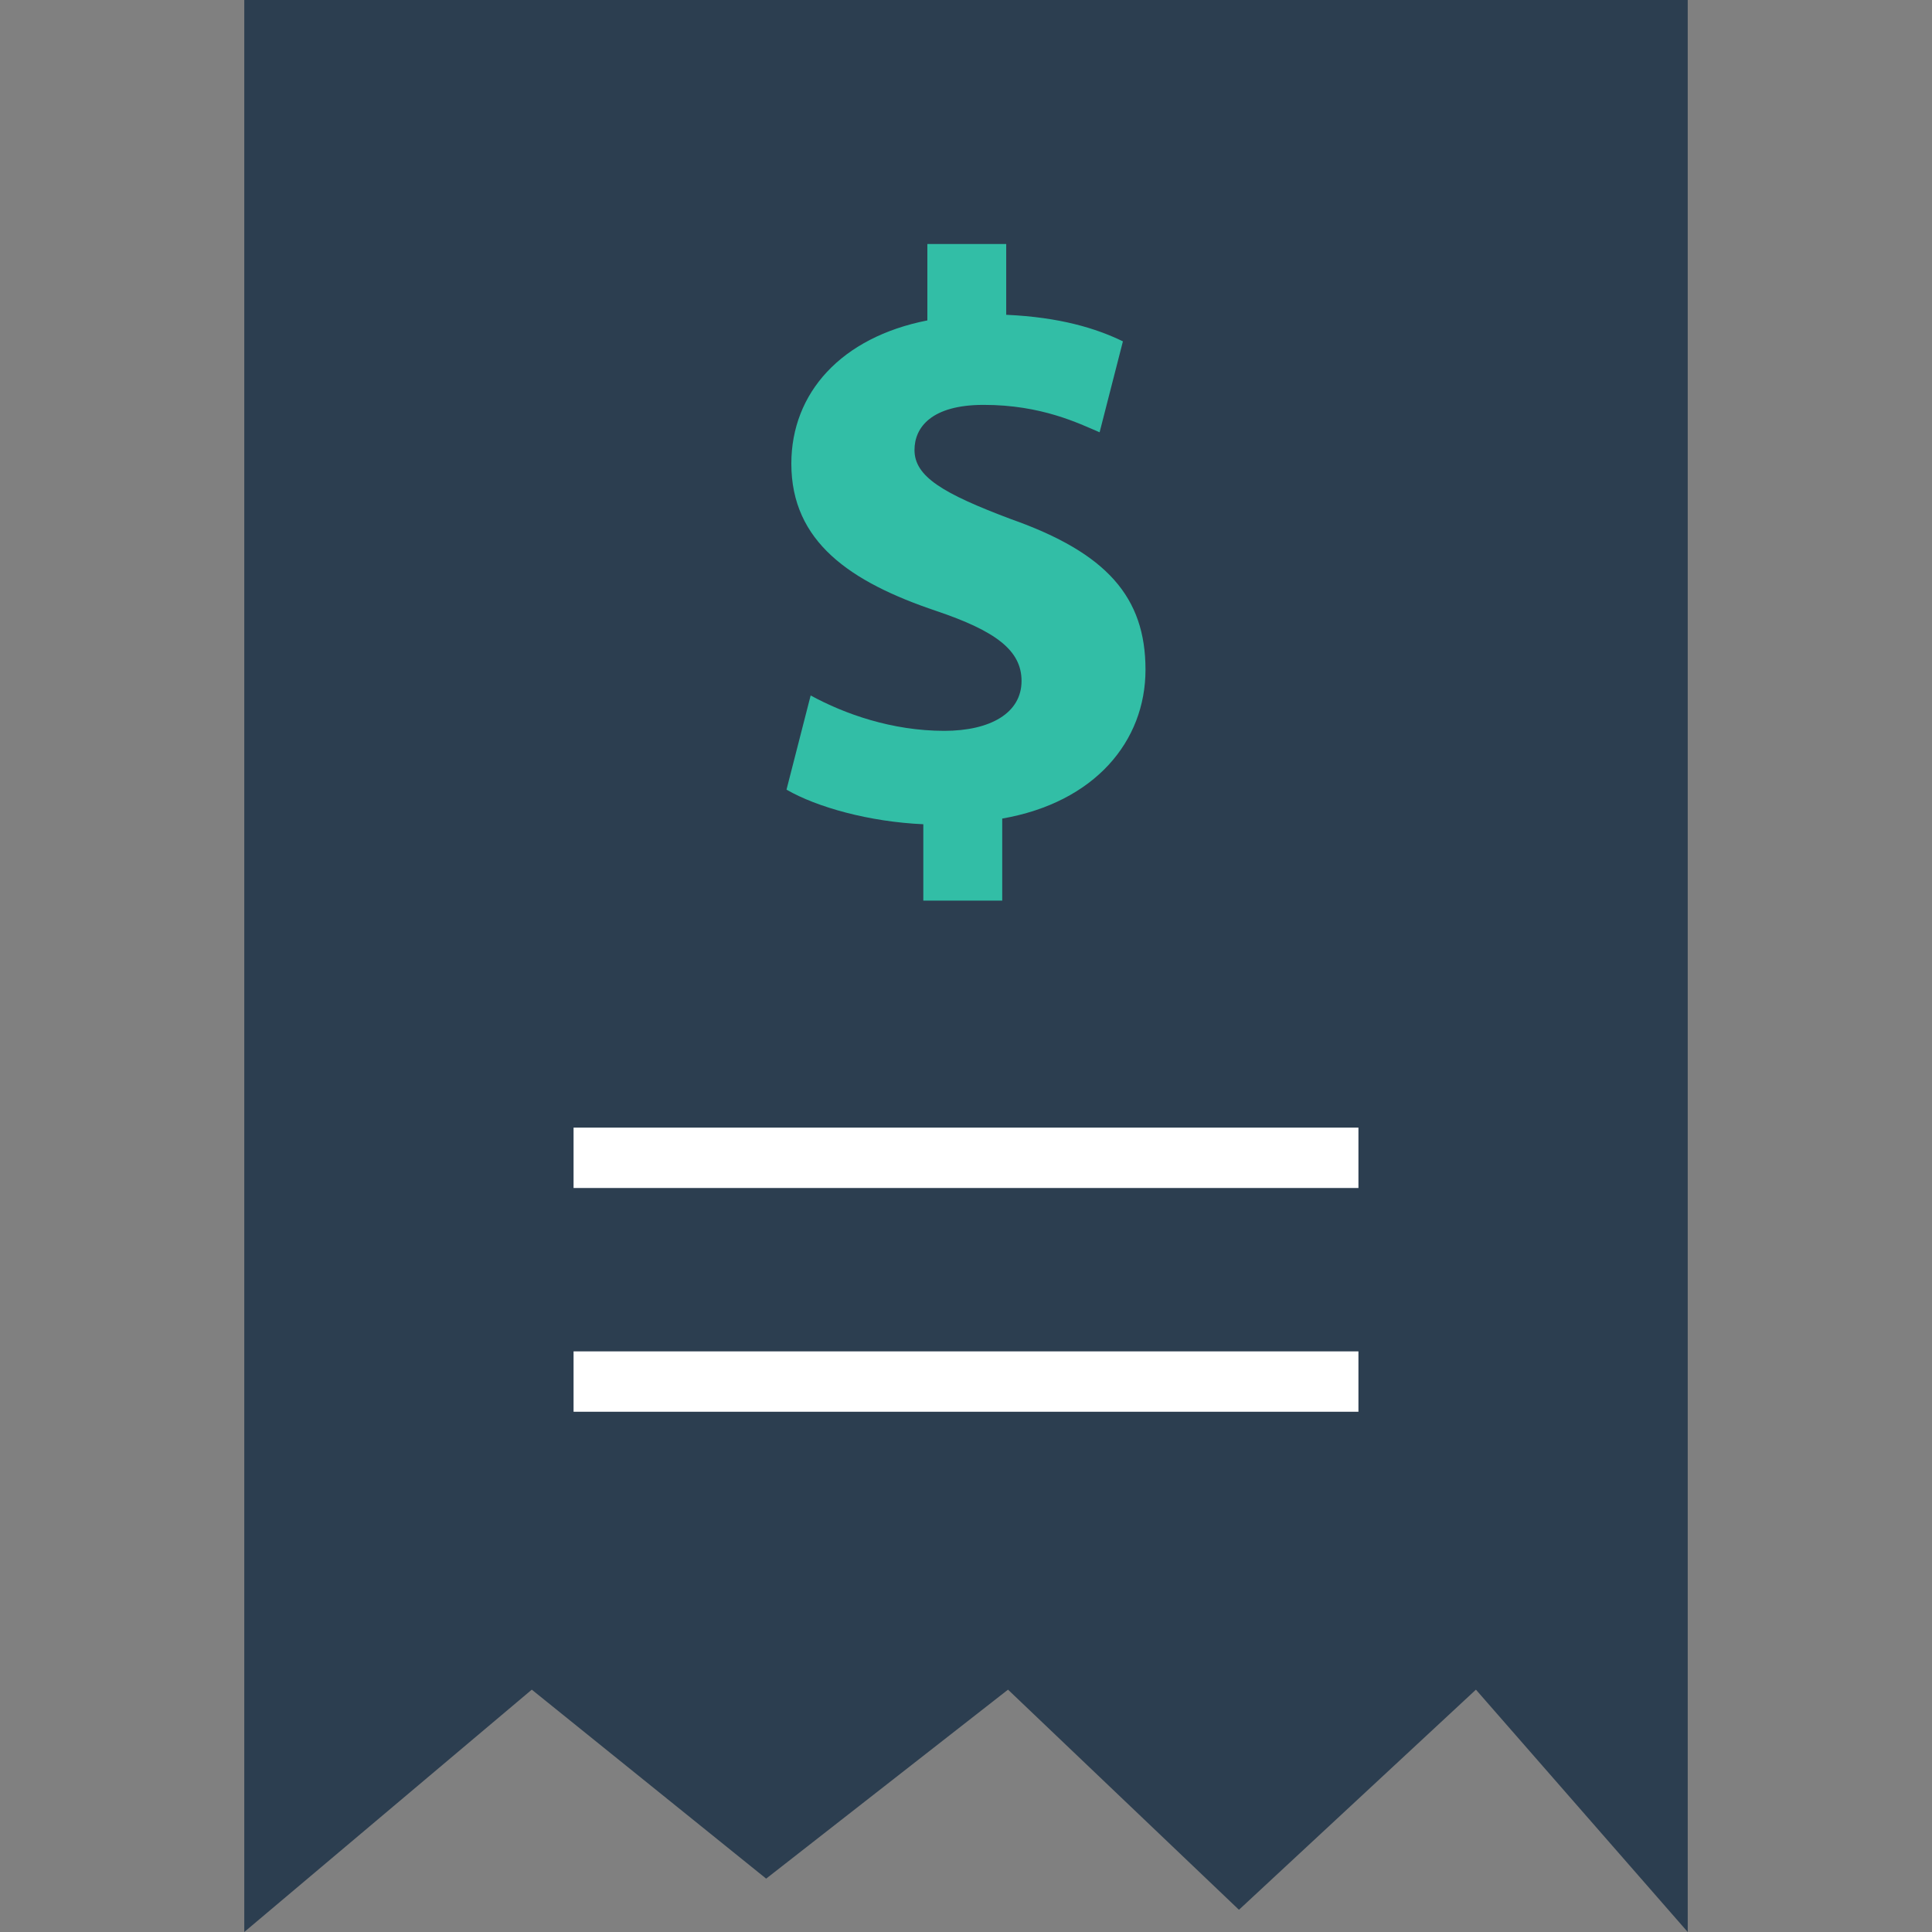
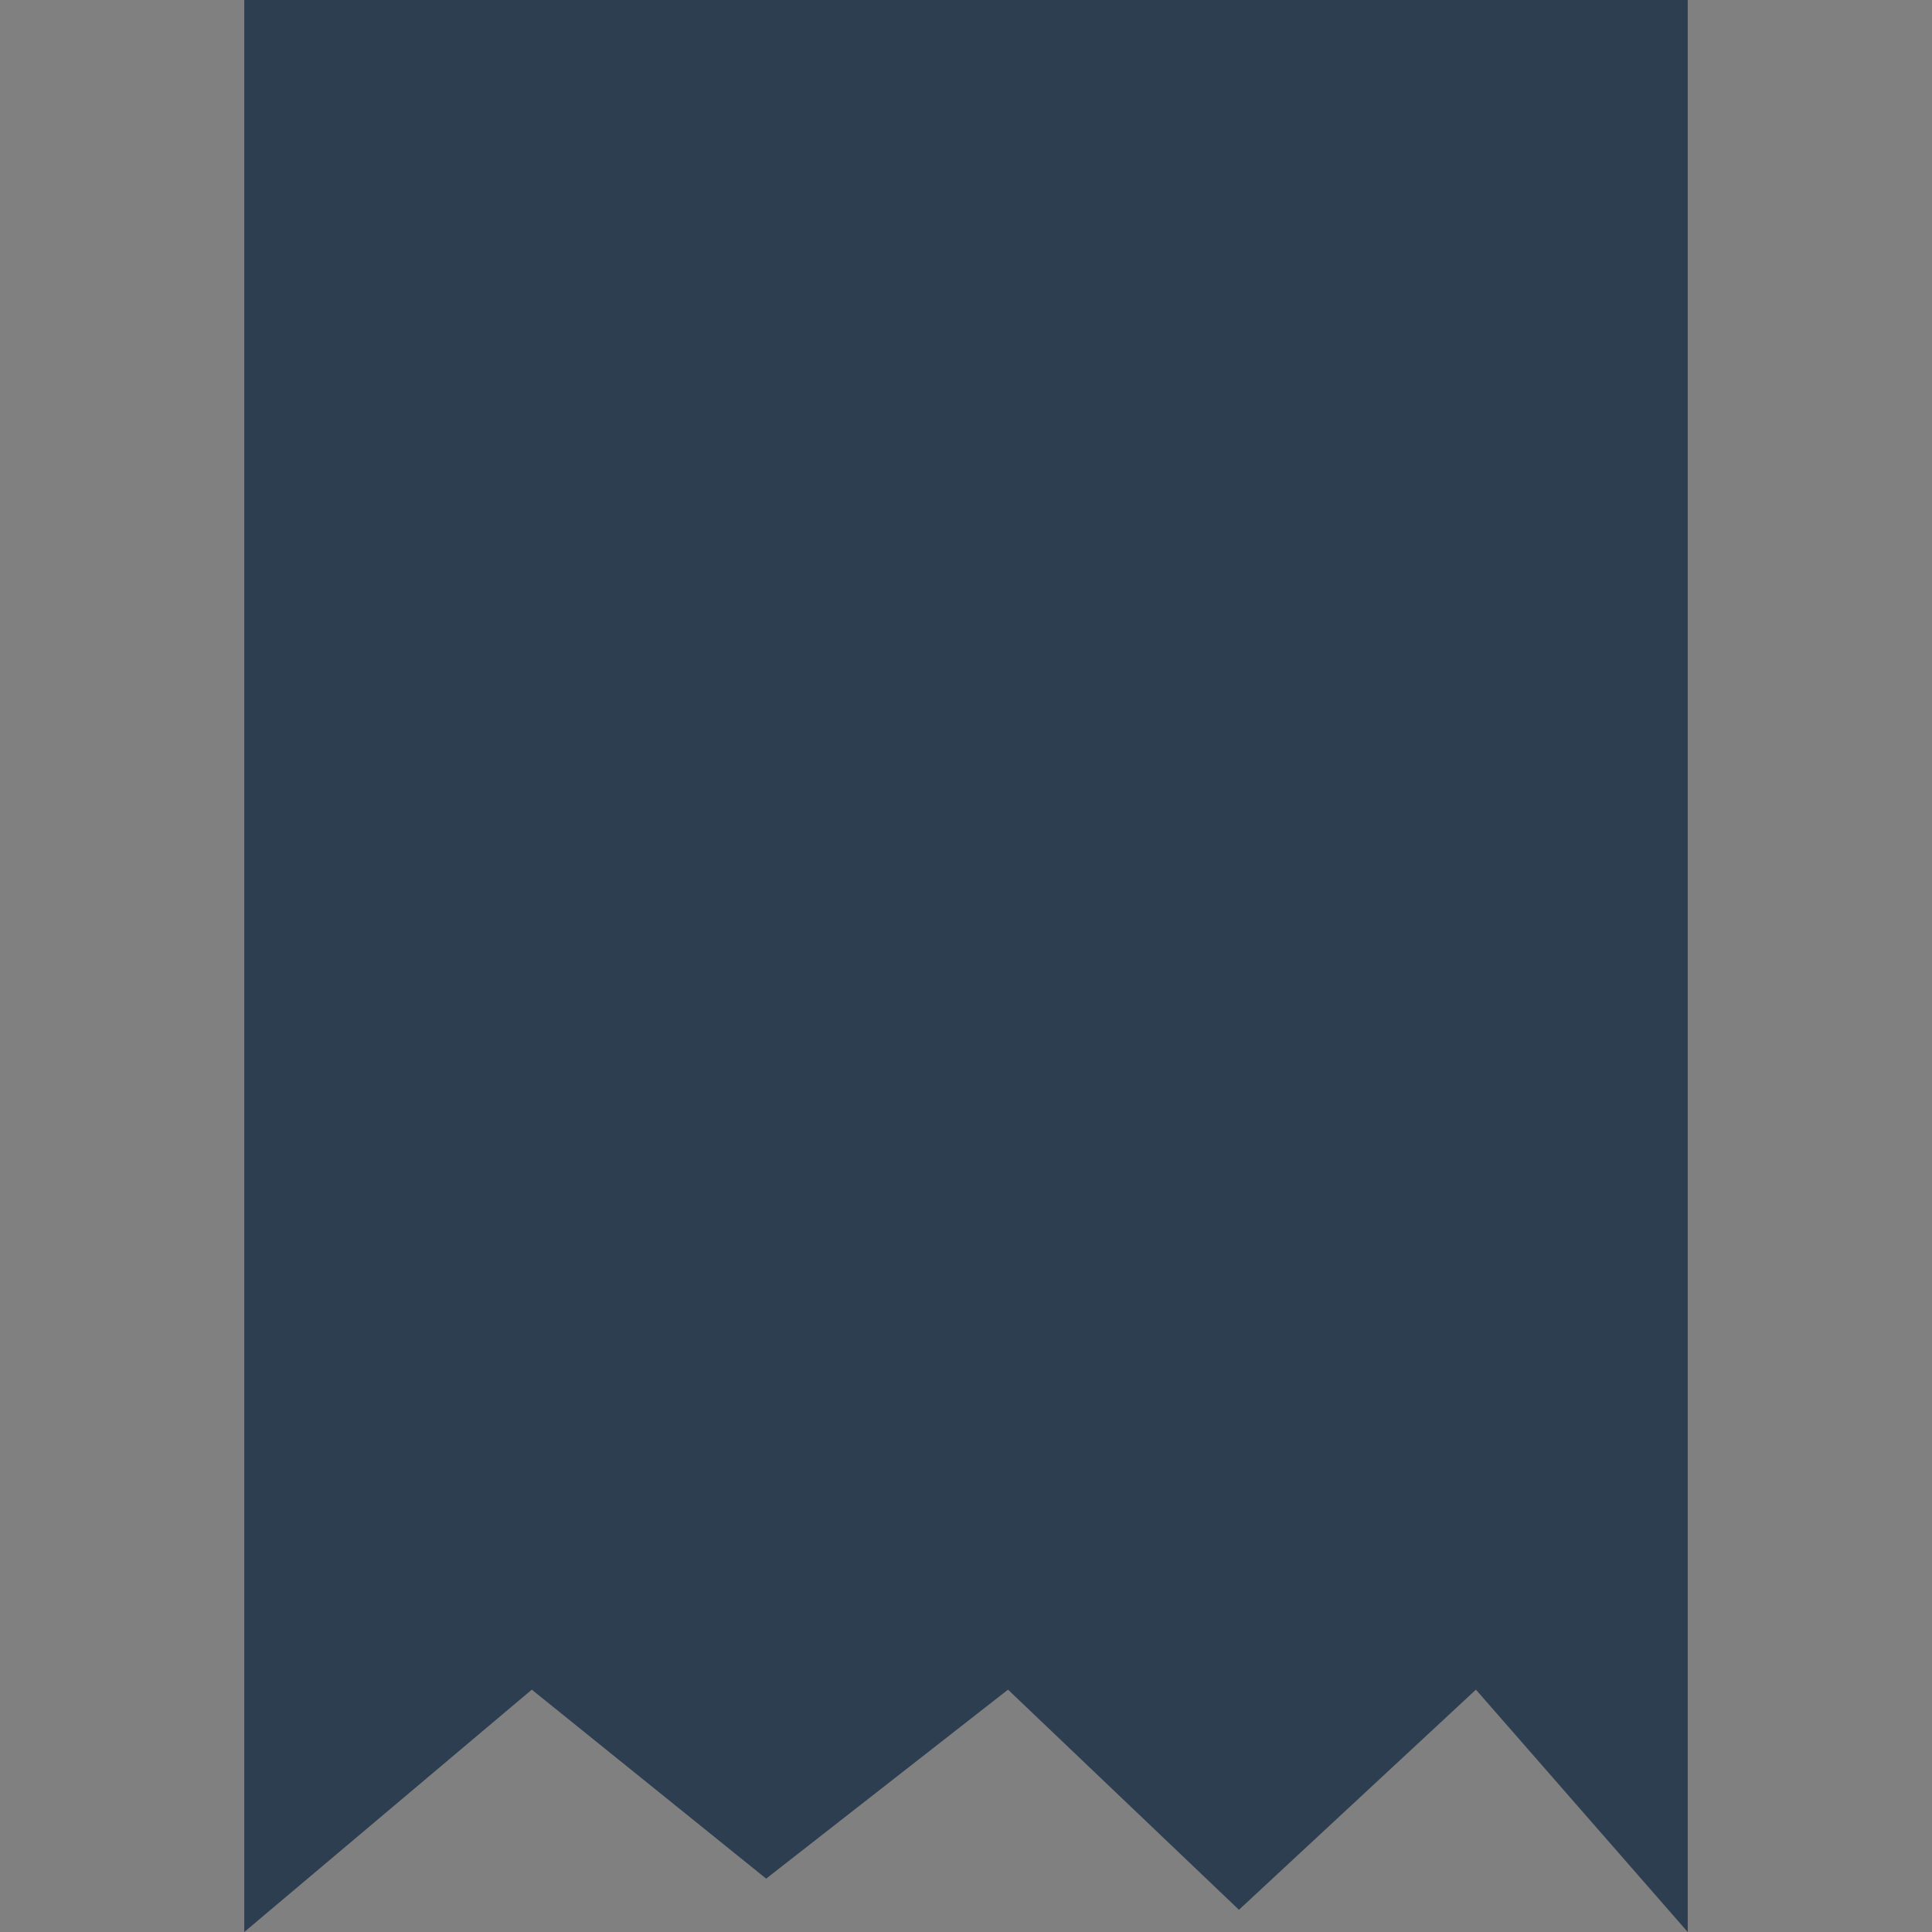
<svg xmlns="http://www.w3.org/2000/svg" version="1.1" id="Layer_1" viewBox="0 0 512 512" xml:space="preserve">
  <rect x="0" y="0" width="512" height="512" fill="#808080" stroke="none" />
  <polygon style="fill:#2C3E50;" points="64.736,0 64.736,512 140.928,447.776 203.04,497.856 267.136,447.776 328.336,506.112 391.136,447.776 447.264,512 447.264,0 " />
-   <path style="fill:#32BEA6;" d="M244.688,238.672v-20.24c-14.288-0.64-28.144-4.48-36.256-9.168l6.4-24.96 c8.96,4.896,21.536,9.376,35.408,9.376c12.16,0,20.48-4.688,20.48-13.216c0-8.112-6.832-13.232-22.608-18.56 c-22.816-7.68-38.4-18.336-38.4-39.024c0-18.768,13.232-33.488,36.048-37.968V64.656h20.896v18.768 c14.288,0.64,23.888,3.616,30.928,7.04l-6.176,24.096c-5.536-2.352-15.344-7.264-30.72-7.264c-13.856,0-18.336,5.968-18.336,11.952 c0,7.04,7.472,11.52,25.6,18.336c25.376,8.96,35.616,20.688,35.616,39.888c0,18.976-13.44,35.184-37.968,39.456v21.744 L244.688,238.672L244.688,238.672z" />
  <g>
-     <rect x="152" y="298.832" style="fill:#FFFFFF;" width="208" height="16" />
-     <rect x="152" y="358.128" style="fill:#FFFFFF;" width="208" height="16" />
-   </g>
+     </g>
</svg>